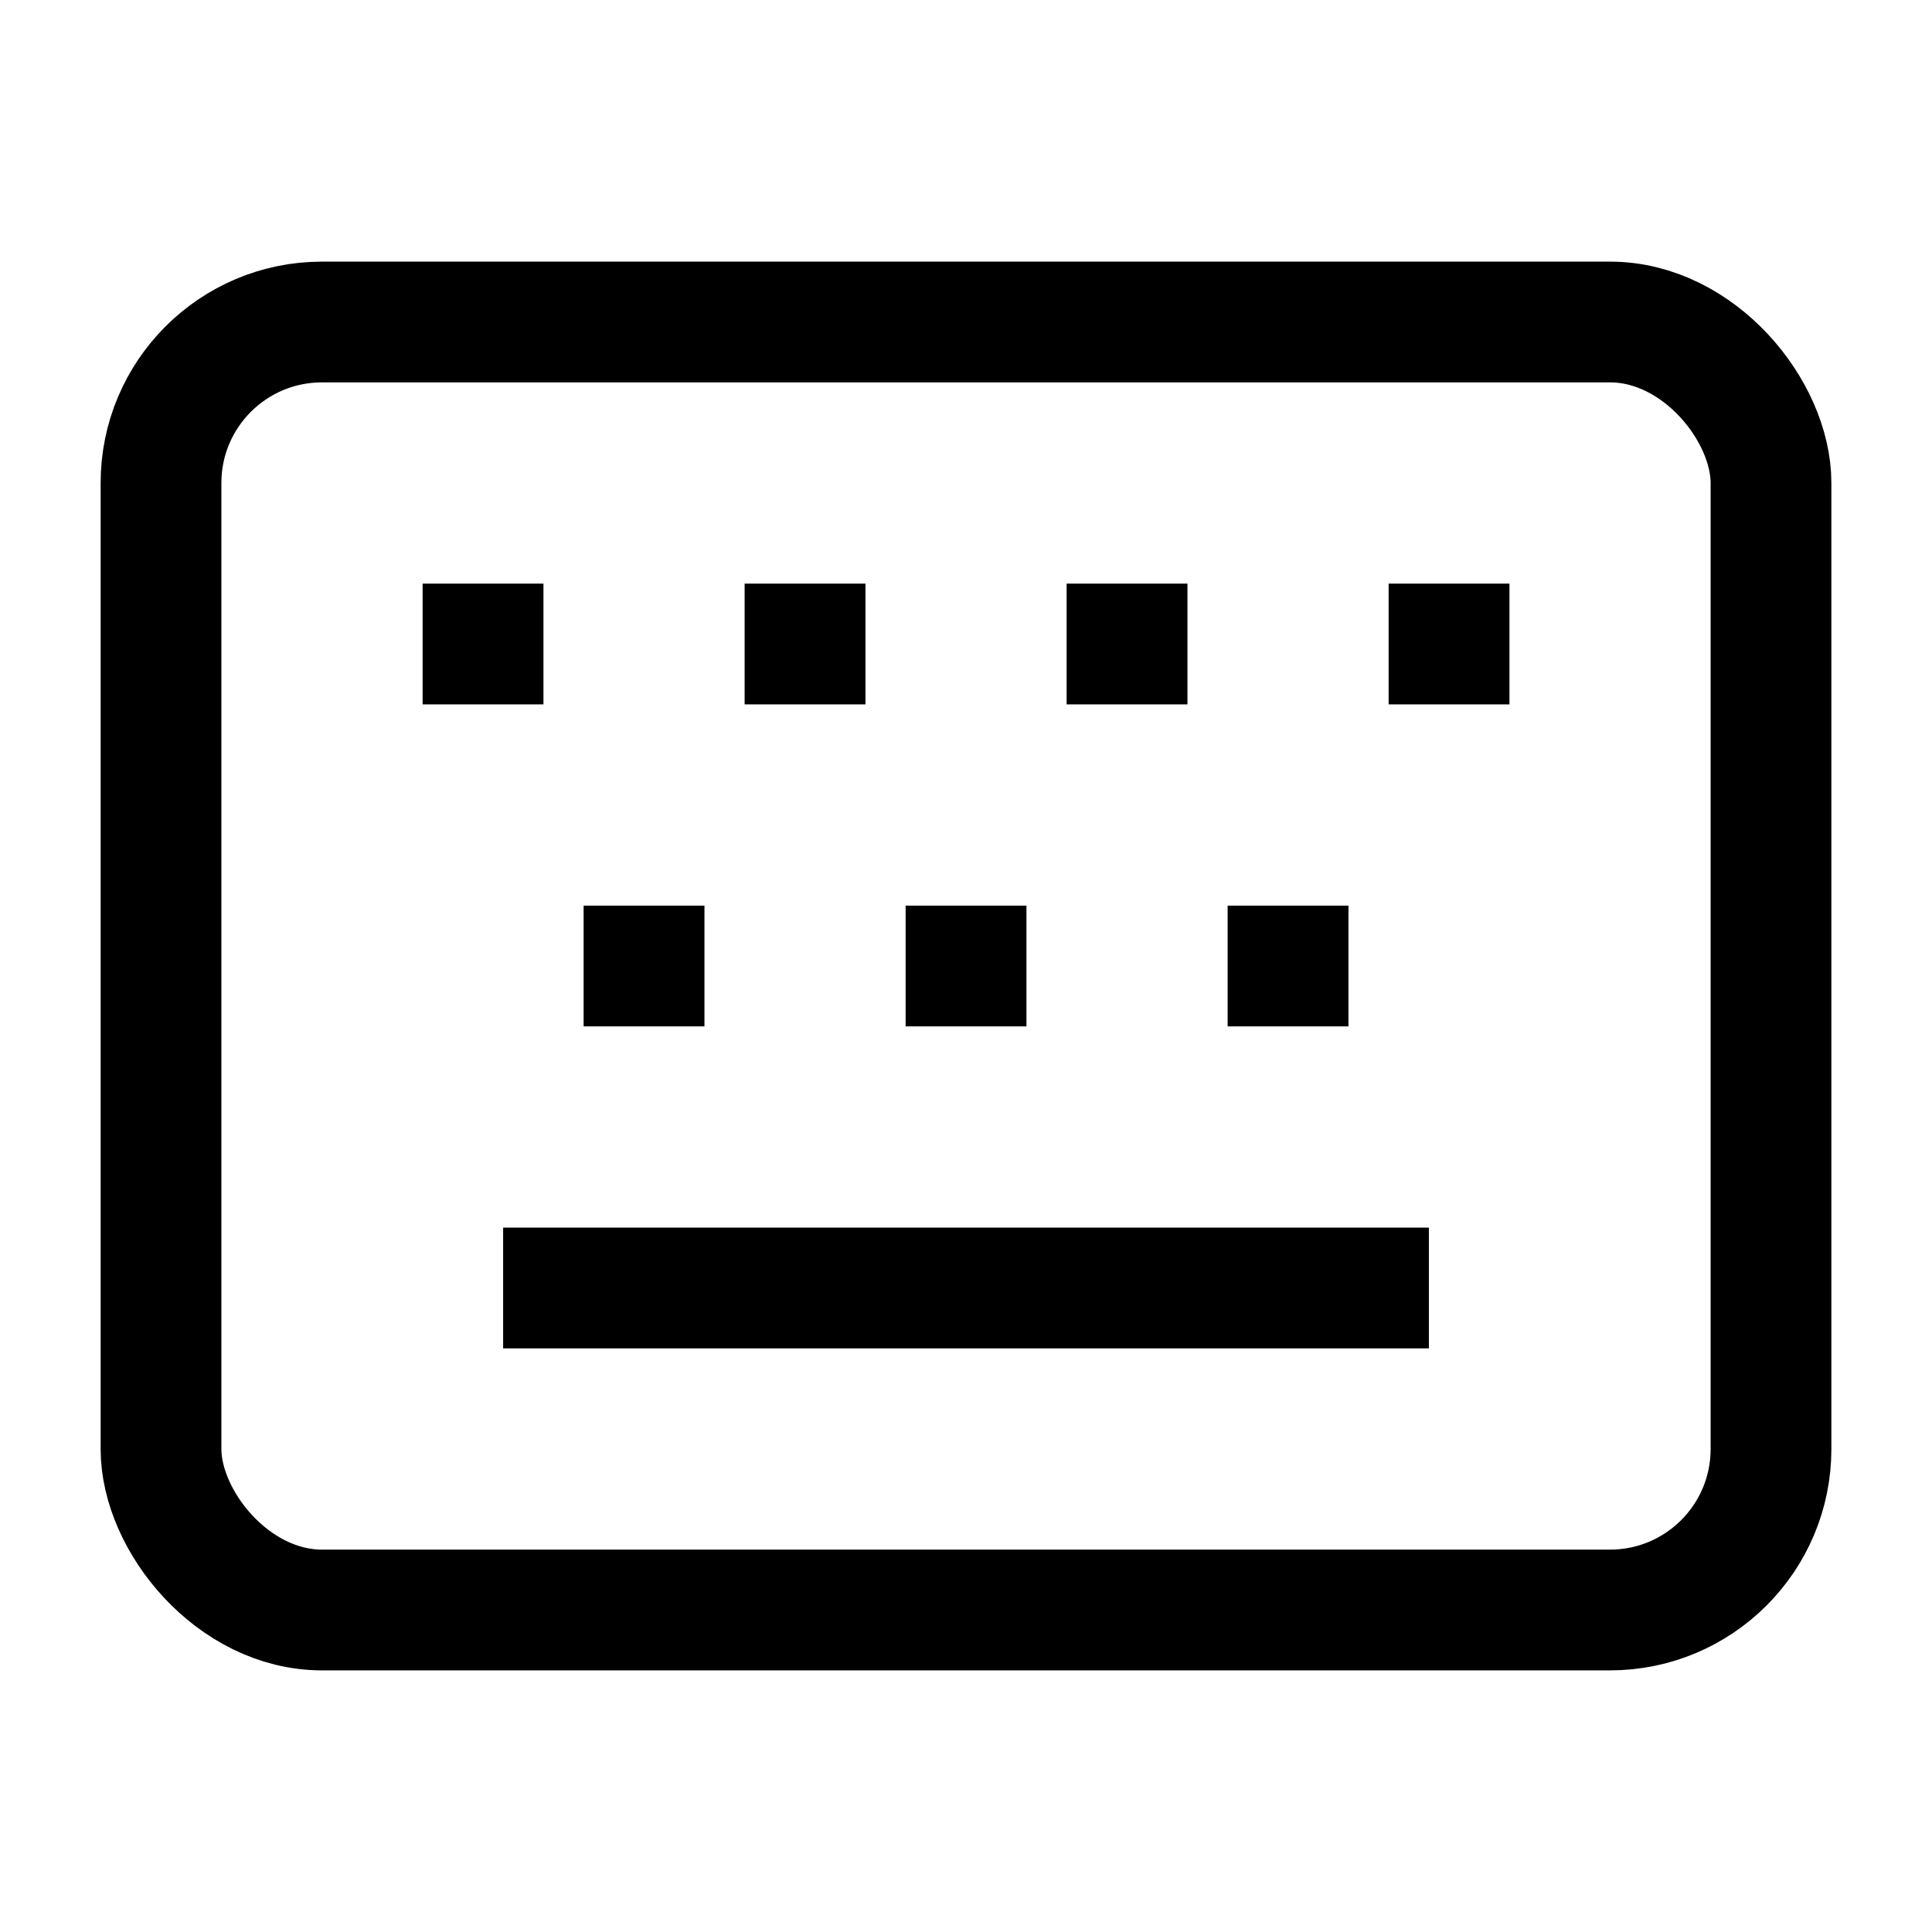
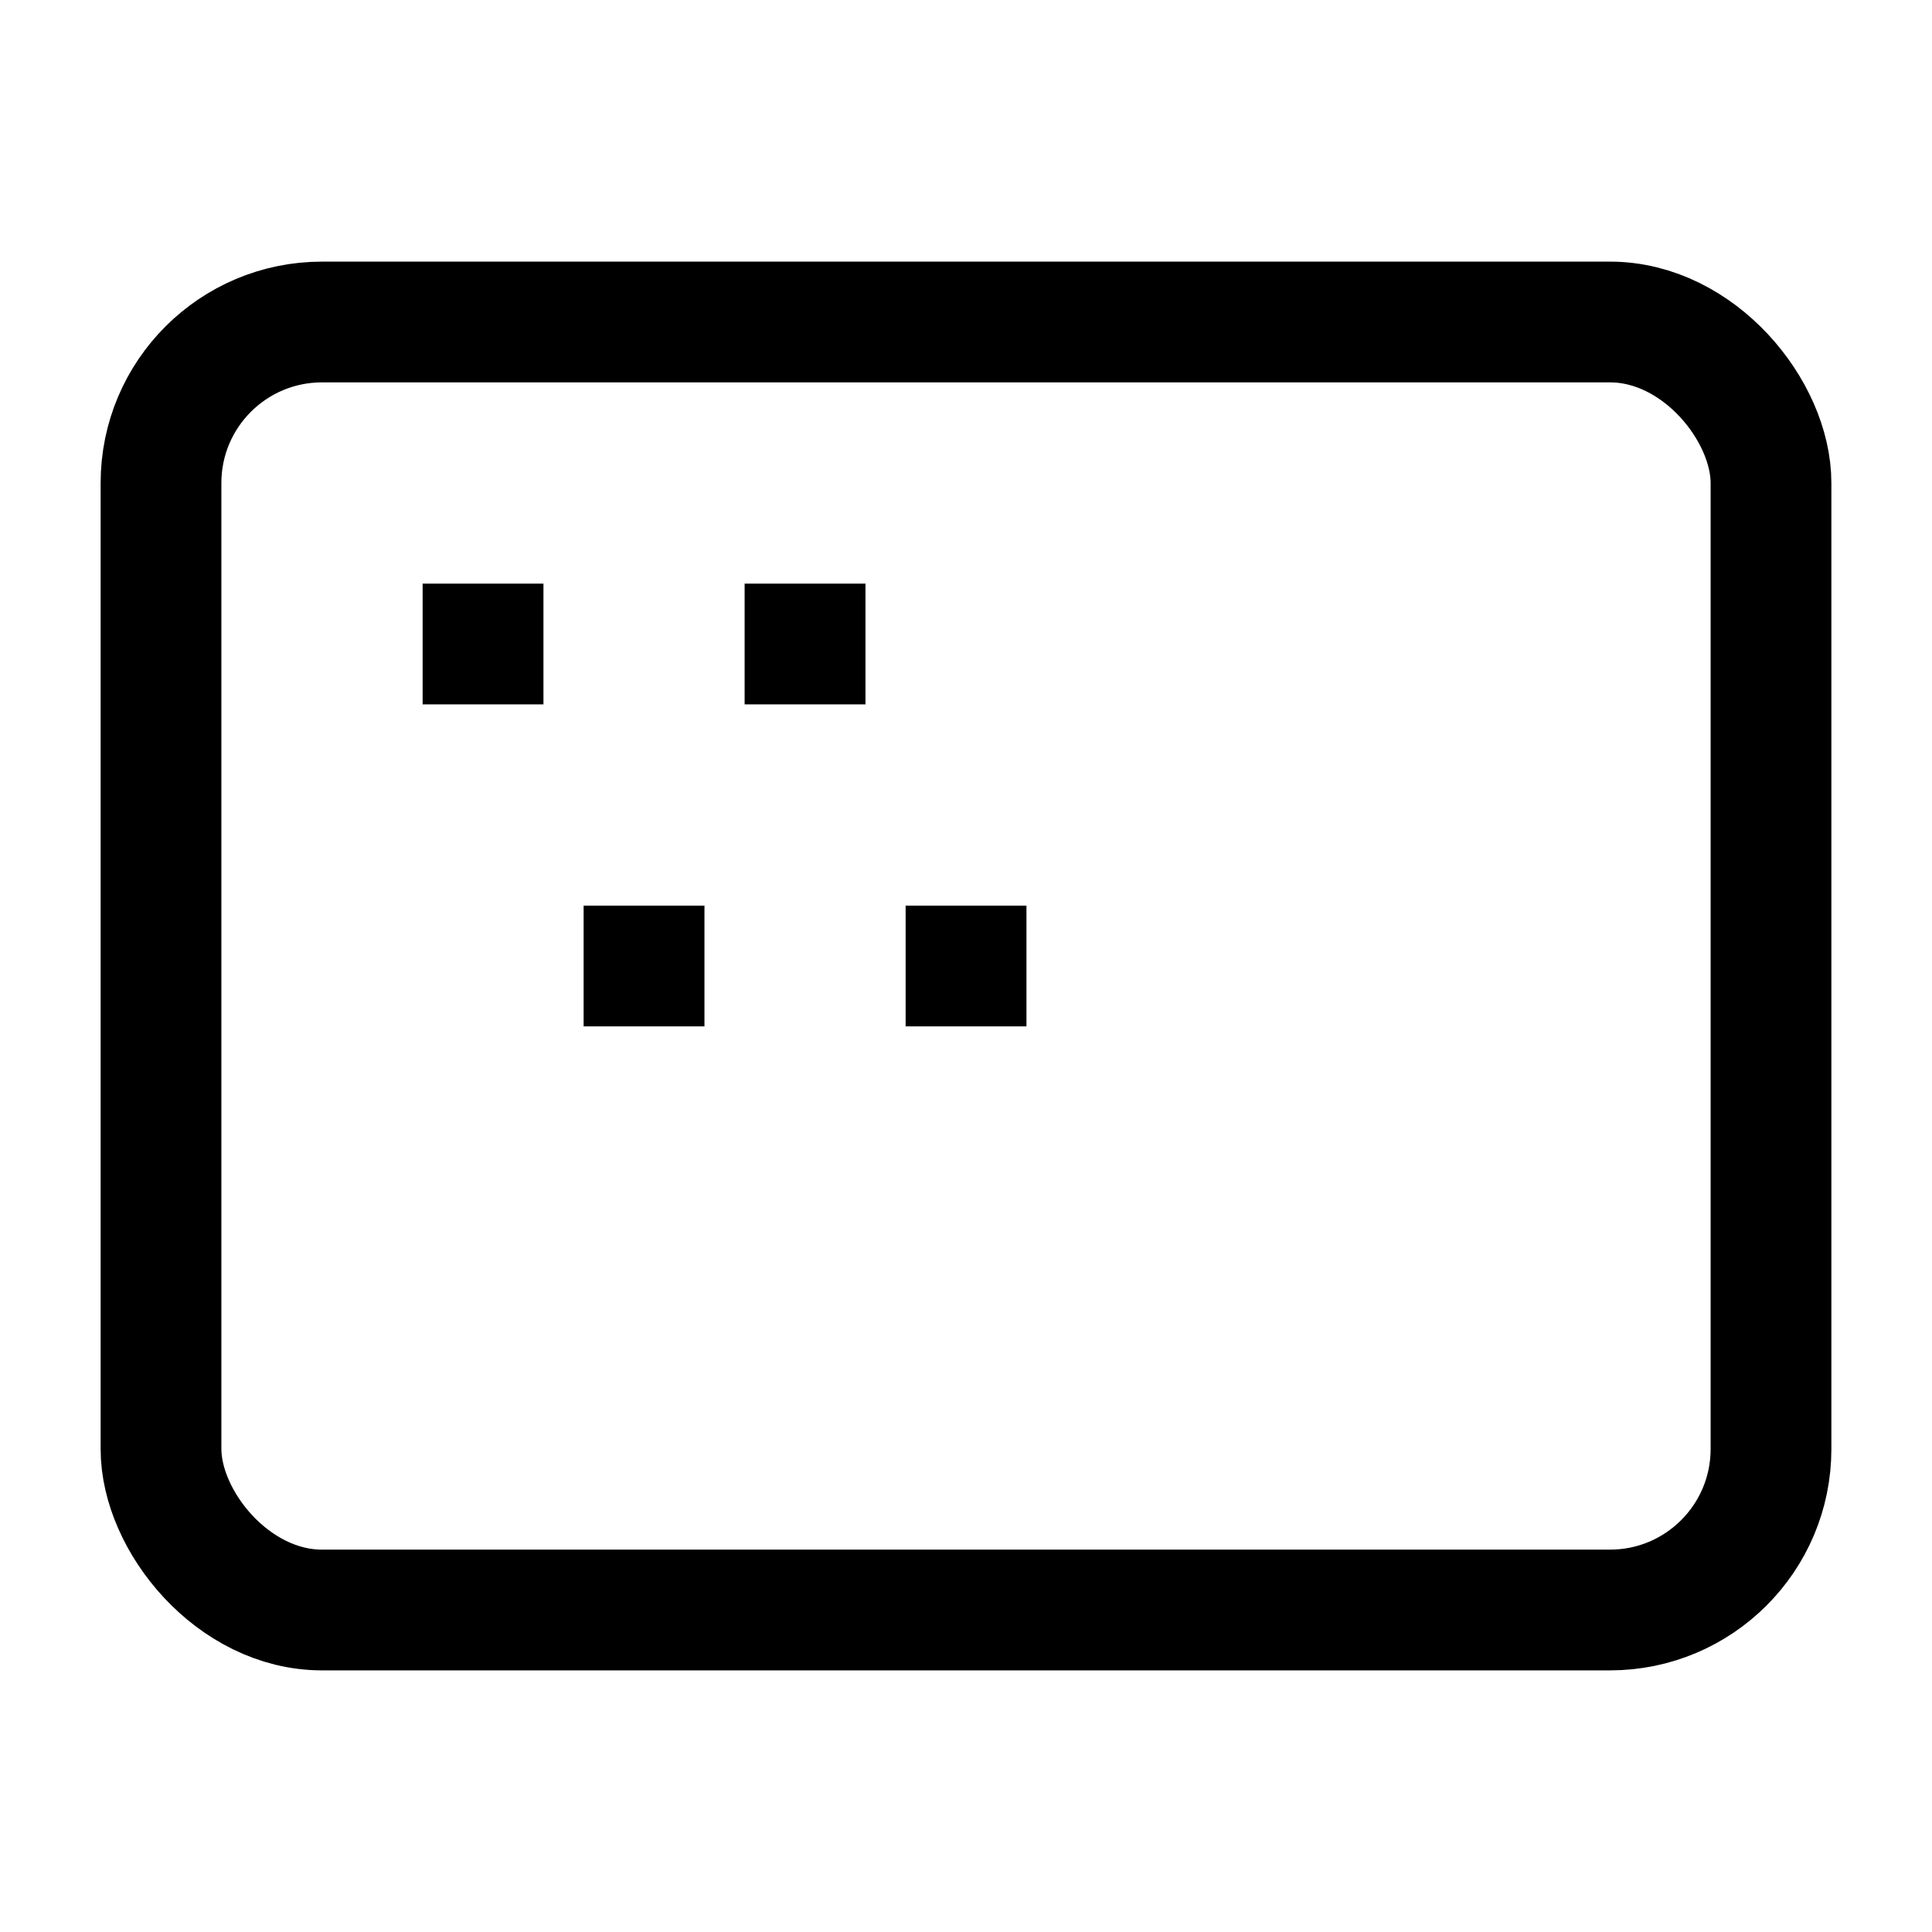
<svg xmlns="http://www.w3.org/2000/svg" width="24" height="24" viewBox="0 0 24 24" fill="none" stroke="currentColor" stroke-width="1.5" stroke-linecap="square" stroke-linejoin="miter">
  <rect x="2" y="4" width="20" height="16" rx="2" ry="2" />
  <path d="M6 8h.001" />
  <path d="M10 8h.001" />
-   <path d="M14 8h.001" />
-   <path d="M18 8h.001" />
  <path d="M8 12h.001" />
  <path d="M12 12h.001" />
-   <path d="M16 12h.001" />
-   <path d="M7 16h10" />
</svg>